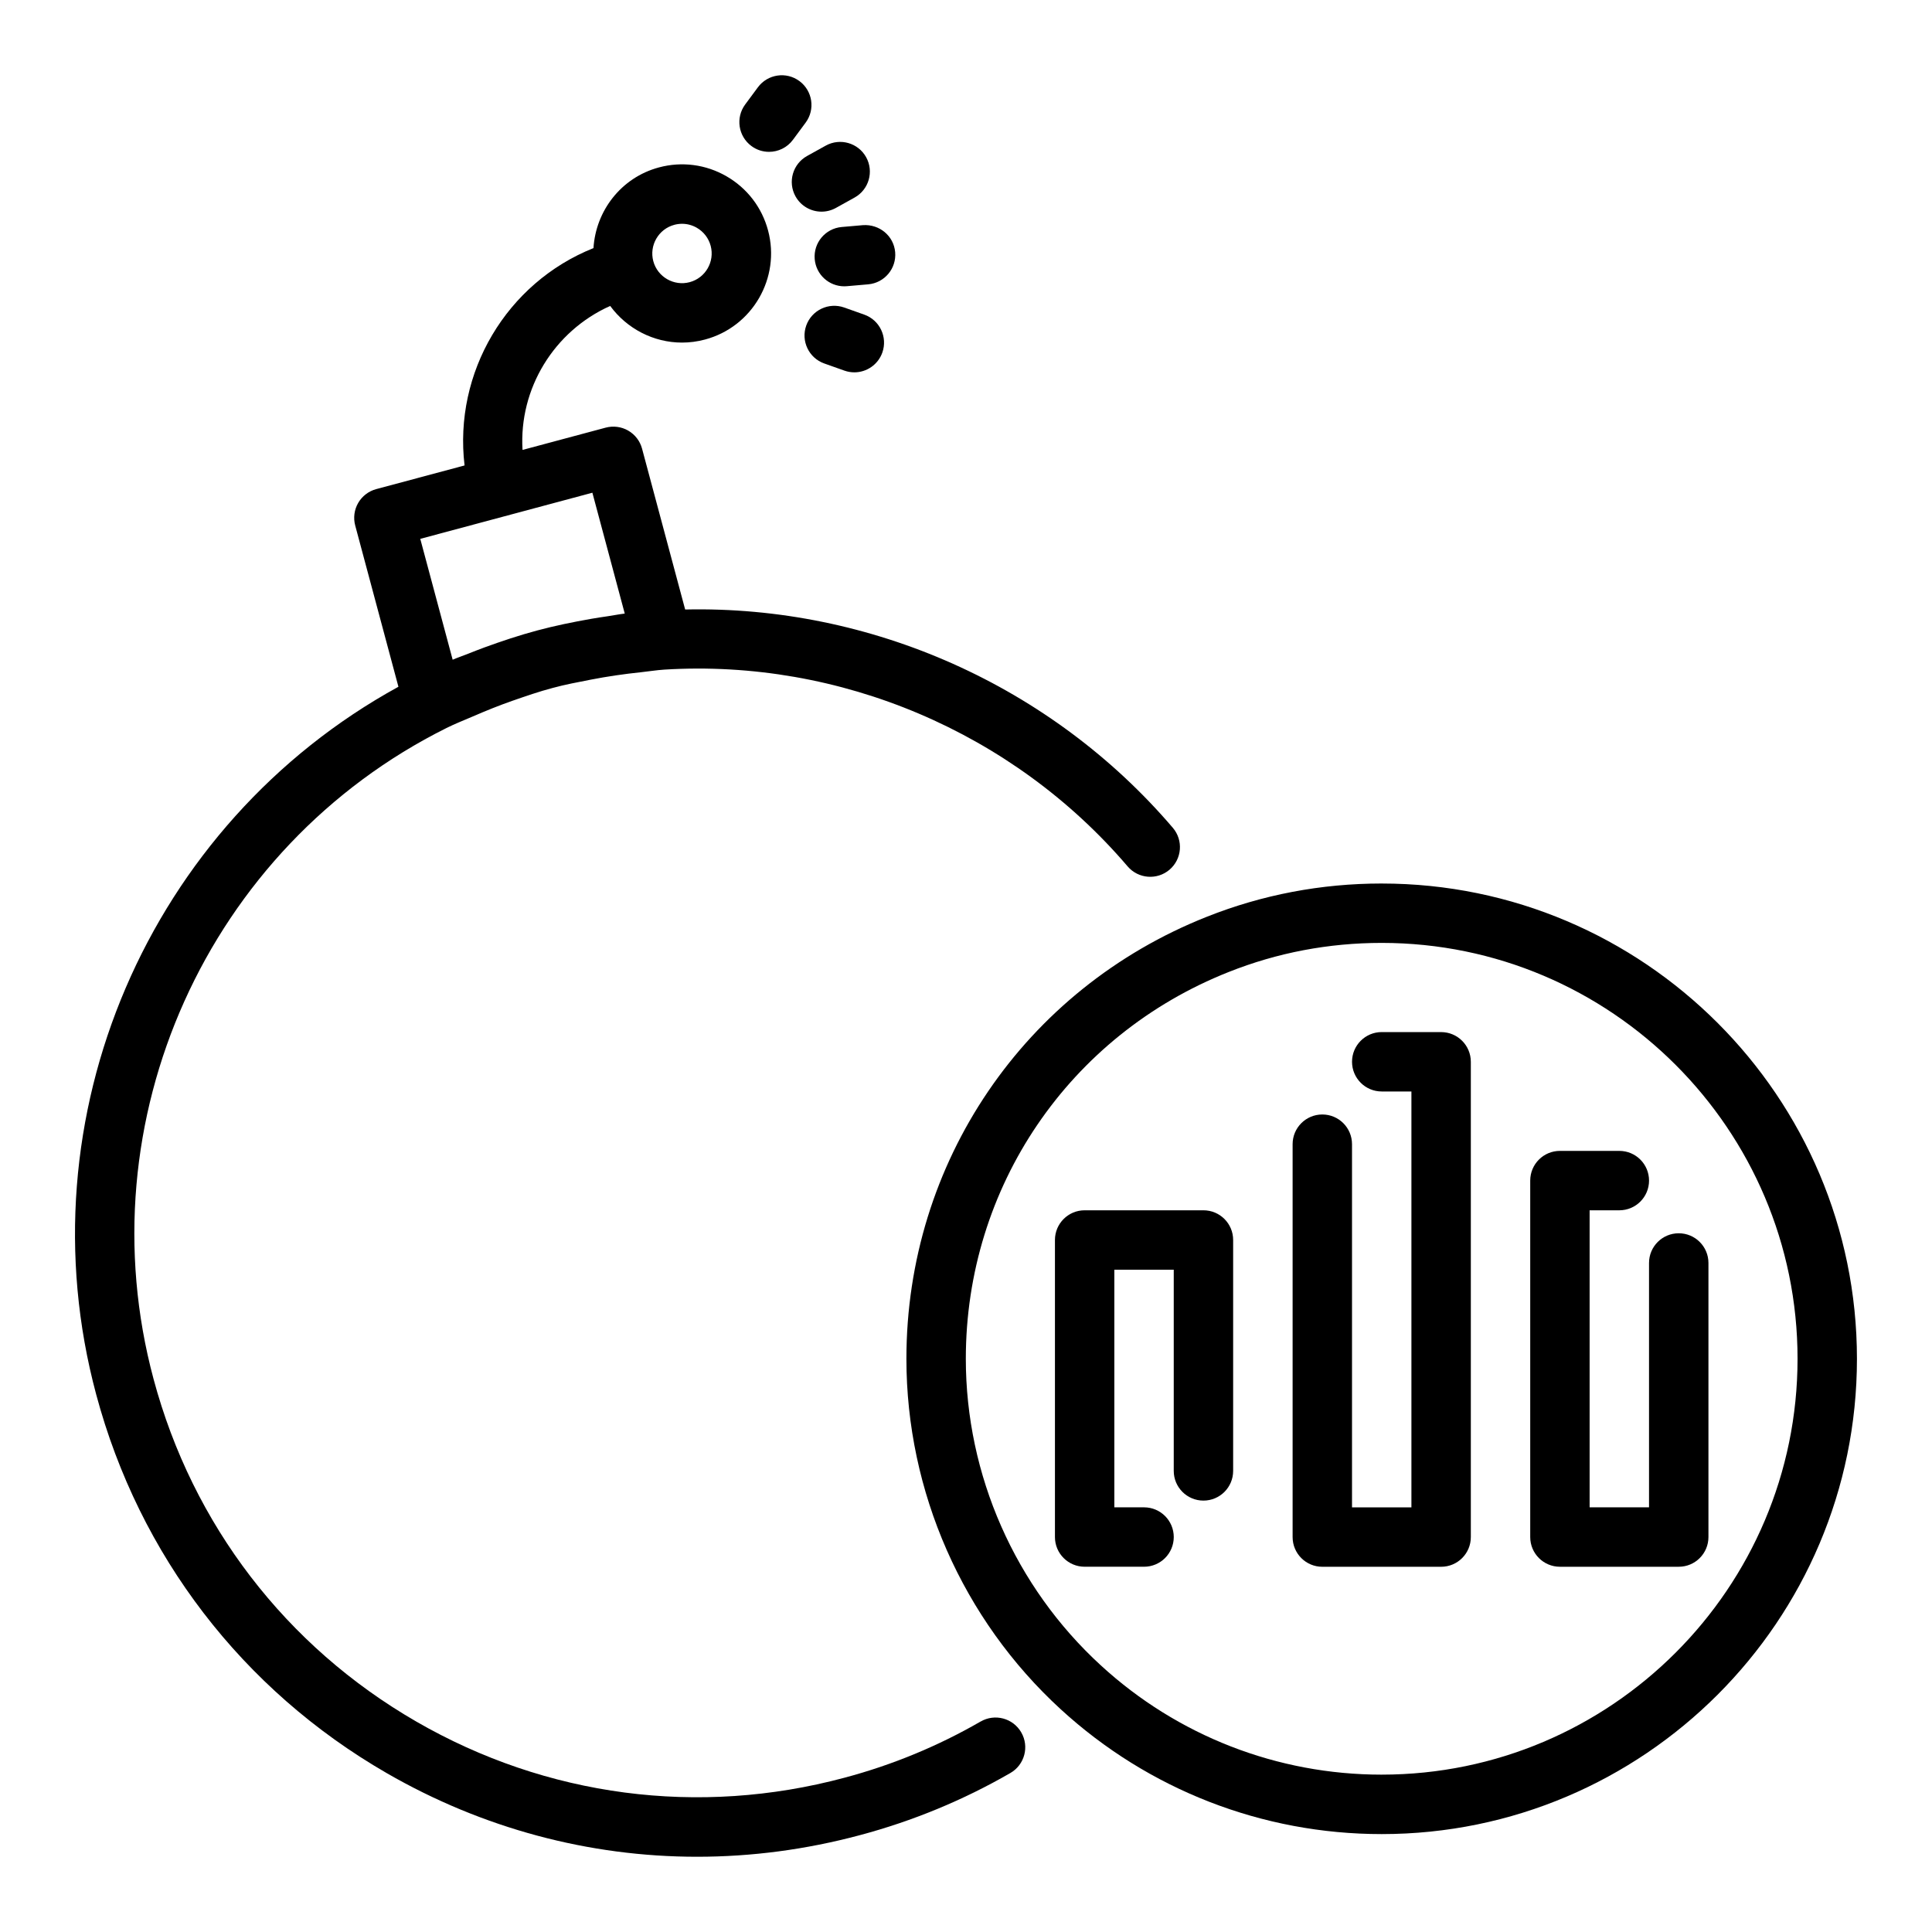
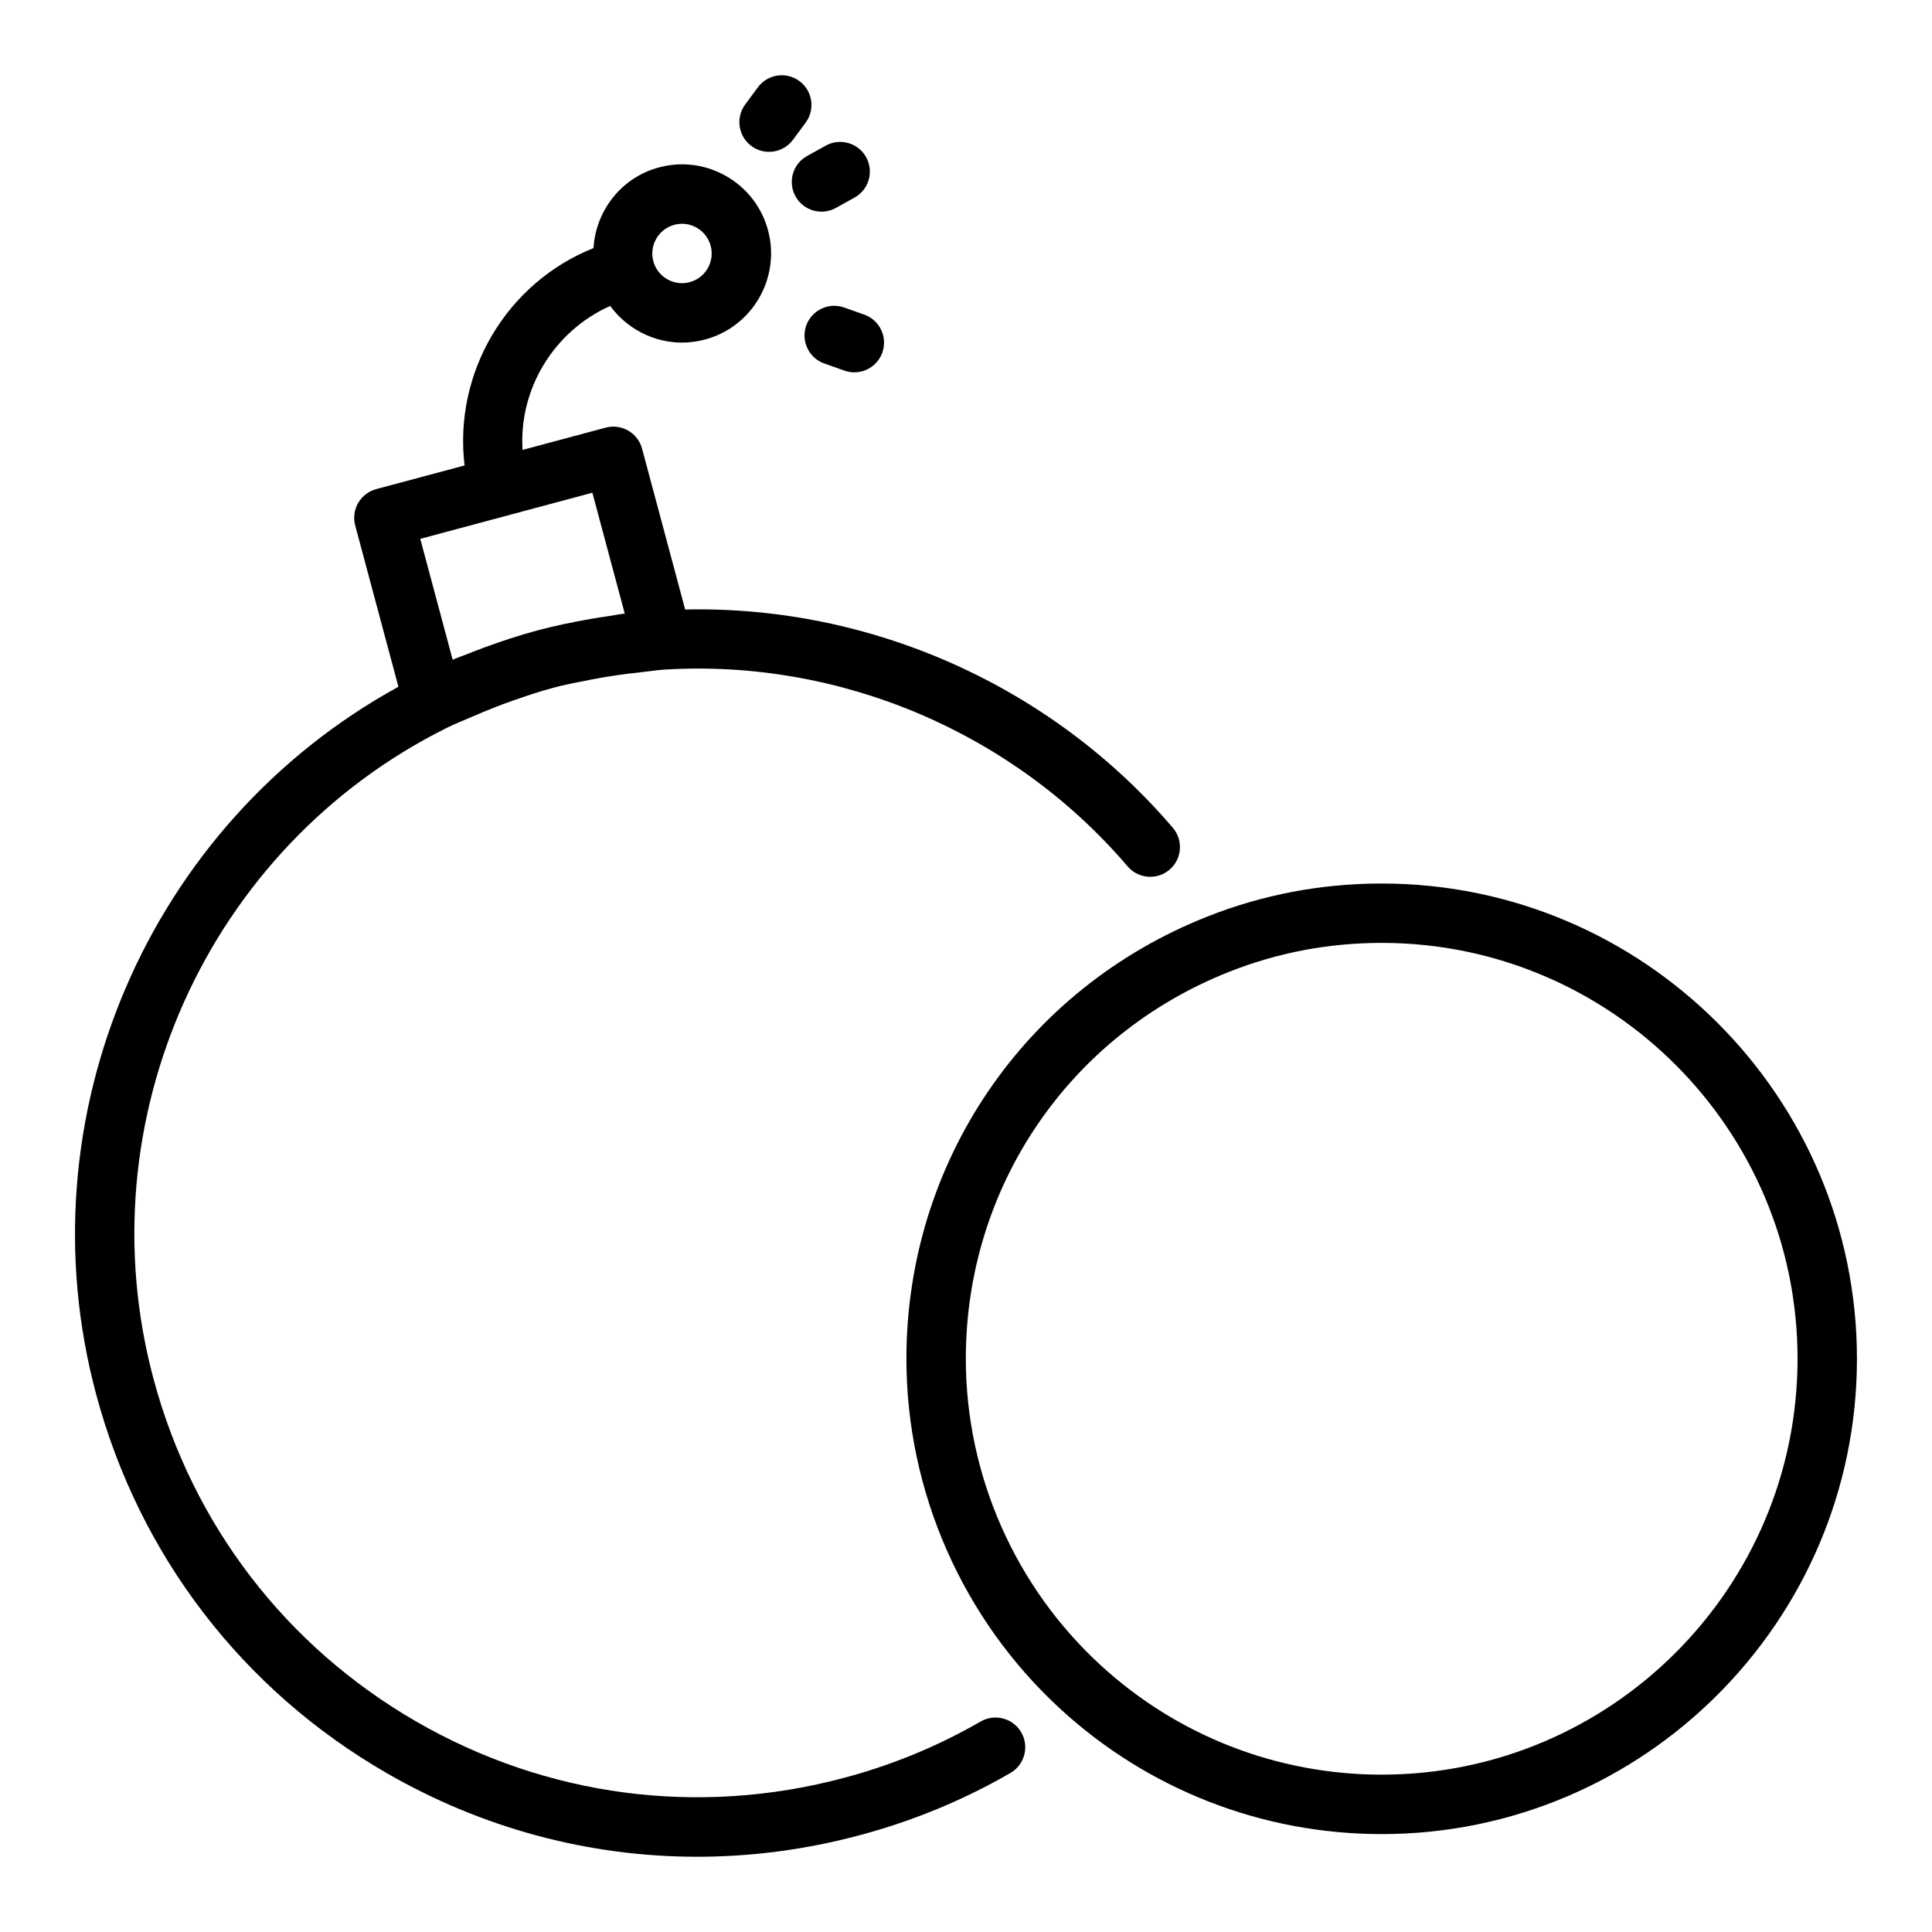
<svg xmlns="http://www.w3.org/2000/svg" fill="#000000" width="800px" height="800px" version="1.1" viewBox="144 144 512 512">
  <g>
    <path d="m510.16 378.14c-16.043 0-31.641 2.973-46.355 8.82-48.355 19.168-79.598 65.145-79.598 117.14 0 35.199 14.906 69.051 40.887 92.867 23.258 21.332 53.465 33.086 85.066 33.086 69.449 0 125.95-56.504 125.95-125.95 0-69.449-56.504-125.96-125.95-125.96zm0 236.16c-27.648 0-54.078-10.277-74.422-28.953-22.742-20.84-35.785-50.453-35.785-81.258 0-45.496 27.34-85.723 69.664-102.5 12.859-5.117 26.504-7.711 40.543-7.711 60.77 0 110.21 49.441 110.21 110.21 0 60.773-49.438 110.21-110.21 110.21z" />
-     <path d="m525.91 417.51h-15.738c-4.348 0-7.871 3.519-7.871 7.871 0 4.352 3.523 7.871 7.871 7.871h7.867v110.21h-15.742v-96.242c0-4.352-3.523-7.871-7.871-7.871s-7.871 3.519-7.871 7.871v104.12c0 4.352 3.523 7.871 7.871 7.871h31.488c4.348 0 7.871-3.519 7.871-7.871v-125.95c0-4.352-3.527-7.875-7.875-7.875z" />
-     <path d="m588.88 470.83c-4.348 0-7.871 3.519-7.871 7.871v64.758h-15.742v-78.719h7.875c4.348 0 7.871-3.519 7.871-7.871 0-4.352-3.523-7.871-7.871-7.871h-15.746c-4.348 0-7.871 3.519-7.871 7.871v94.465c0 4.352 3.523 7.871 7.871 7.871h31.488c4.348 0 7.871-3.519 7.871-7.871v-72.633c0-4.352-3.527-7.871-7.875-7.871z" />
    <path d="m403.89 600.21c-11.285 6.519-23.434 11.539-36.129 14.914-38.609 10.348-78.887 5.051-113.44-14.891-34.555-19.941-59.285-52.184-69.629-90.781-18.375-68.434 14.266-140.99 77.652-172.53 2.262-1.141 4.664-2.051 7.004-3.074 3.445-1.496 6.906-2.898 10.449-4.133 3.519-1.219 7.035-2.449 10.676-3.406 3.285-0.898 6.668-1.52 10.035-2.184 4.422-0.863 8.867-1.508 13.355-1.977 2.074-0.215 4.117-0.566 6.203-0.695 46.52-2.856 92.406 16.594 122.77 52.152 2.824 3.301 7.789 3.695 11.102 0.875 3.305-2.824 3.699-7.797 0.875-11.102-32.152-37.652-80.078-58.945-129.24-57.852l-11.422-42.629c-0.539-2.019-1.859-3.734-3.668-4.781-1.801-1.039-3.953-1.32-5.973-0.785l-22.035 5.902c-0.984-16.219 8.312-31.473 23.23-38.16 4.414 6.023 11.48 9.715 19.031 9.715 2.019 0 4.066-0.262 6.109-0.812 12.574-3.367 20.062-16.34 16.695-28.918-1.629-6.094-5.539-11.18-11-14.336-5.461-3.152-11.836-3.988-17.914-2.356-10.047 2.691-16.738 11.531-17.348 21.383-23.094 9.234-37.098 33.004-34.164 57.598l-23.414 6.273c-2.019 0.539-3.734 1.859-4.781 3.668-1.043 1.805-1.324 3.957-0.785 5.973l11.453 42.738c-66.203 36.312-99.84 114.01-80.098 187.54 11.43 42.656 38.766 78.289 76.969 100.34 25.426 14.676 53.664 22.18 82.277 22.18 14.371 0 28.836-1.891 43.094-5.711 14.016-3.734 27.453-9.277 39.938-16.488 3.766-2.176 5.055-6.988 2.879-10.754-2.176-3.777-6.996-5.062-10.758-2.887zm-81.188-396.63c0.676-0.18 1.363-0.273 2.047-0.273 1.359 0 2.707 0.359 3.918 1.059 1.82 1.055 3.121 2.75 3.668 4.777 1.121 4.191-1.371 8.516-5.566 9.637-4.168 1.117-8.512-1.371-9.637-5.562-1.121-4.191 1.379-8.516 5.57-9.637zm-21.715 70.996 8.578 32.027c-1.52 0.184-3.019 0.484-4.535 0.711-1.461 0.215-2.91 0.426-4.359 0.684-4.828 0.848-9.629 1.828-14.344 3.094-4.715 1.262-9.359 2.812-13.965 4.492-1.457 0.531-2.883 1.098-4.316 1.668-1.355 0.539-2.742 1.004-4.086 1.578l-8.582-32.027z" />
-     <path d="m462.93 464.74h-31.488c-4.348 0-7.871 3.519-7.871 7.871v78.719c0 4.352 3.523 7.871 7.871 7.871h15.746c4.348 0 7.871-3.519 7.871-7.871 0-4.352-3.523-7.871-7.871-7.871h-7.875v-62.977h15.742v53.32c0 4.352 3.523 7.871 7.871 7.871 4.348 0 7.871-3.519 7.871-7.871v-61.191c0.004-4.352-3.523-7.871-7.867-7.871z" />
    <path d="m354.82 196.04c1.438 2.59 4.125 4.051 6.891 4.051 1.293 0 2.602-0.32 3.812-0.988l4.941-2.742c3.801-2.106 5.18-6.894 3.074-10.699-2.102-3.793-6.894-5.176-10.699-3.074l-4.957 2.75c-3.801 2.109-5.176 6.898-3.062 10.703z" />
    <path d="m347.8 184.24c2.414 0 4.793-1.102 6.34-3.195l3.367-4.551c2.582-3.492 1.844-8.422-1.652-11.008-3.492-2.586-8.418-1.844-11.008 1.652l-3.367 4.551c-2.582 3.492-1.844 8.422 1.652 11.008 1.402 1.043 3.043 1.543 4.668 1.543z" />
-     <path d="m367.06 204.16c-4.332 0.379-7.535 4.203-7.152 8.531 0.359 4.098 3.797 7.184 7.832 7.184 0.23 0 0.461-0.012 0.695-0.031l5.641-0.492c4.332-0.379 7.535-4.203 7.152-8.531-0.379-4.332-4.188-7.445-8.531-7.152z" />
    <path d="m367.71 225.49c-4.098-1.438-8.594 0.695-10.051 4.785-1.453 4.098 0.688 8.598 4.785 10.051l5.332 1.891c0.867 0.309 1.762 0.457 2.633 0.457 3.242 0 6.273-2.019 7.418-5.242 1.453-4.098-0.688-8.598-4.785-10.051z" />
  </g>
</svg>